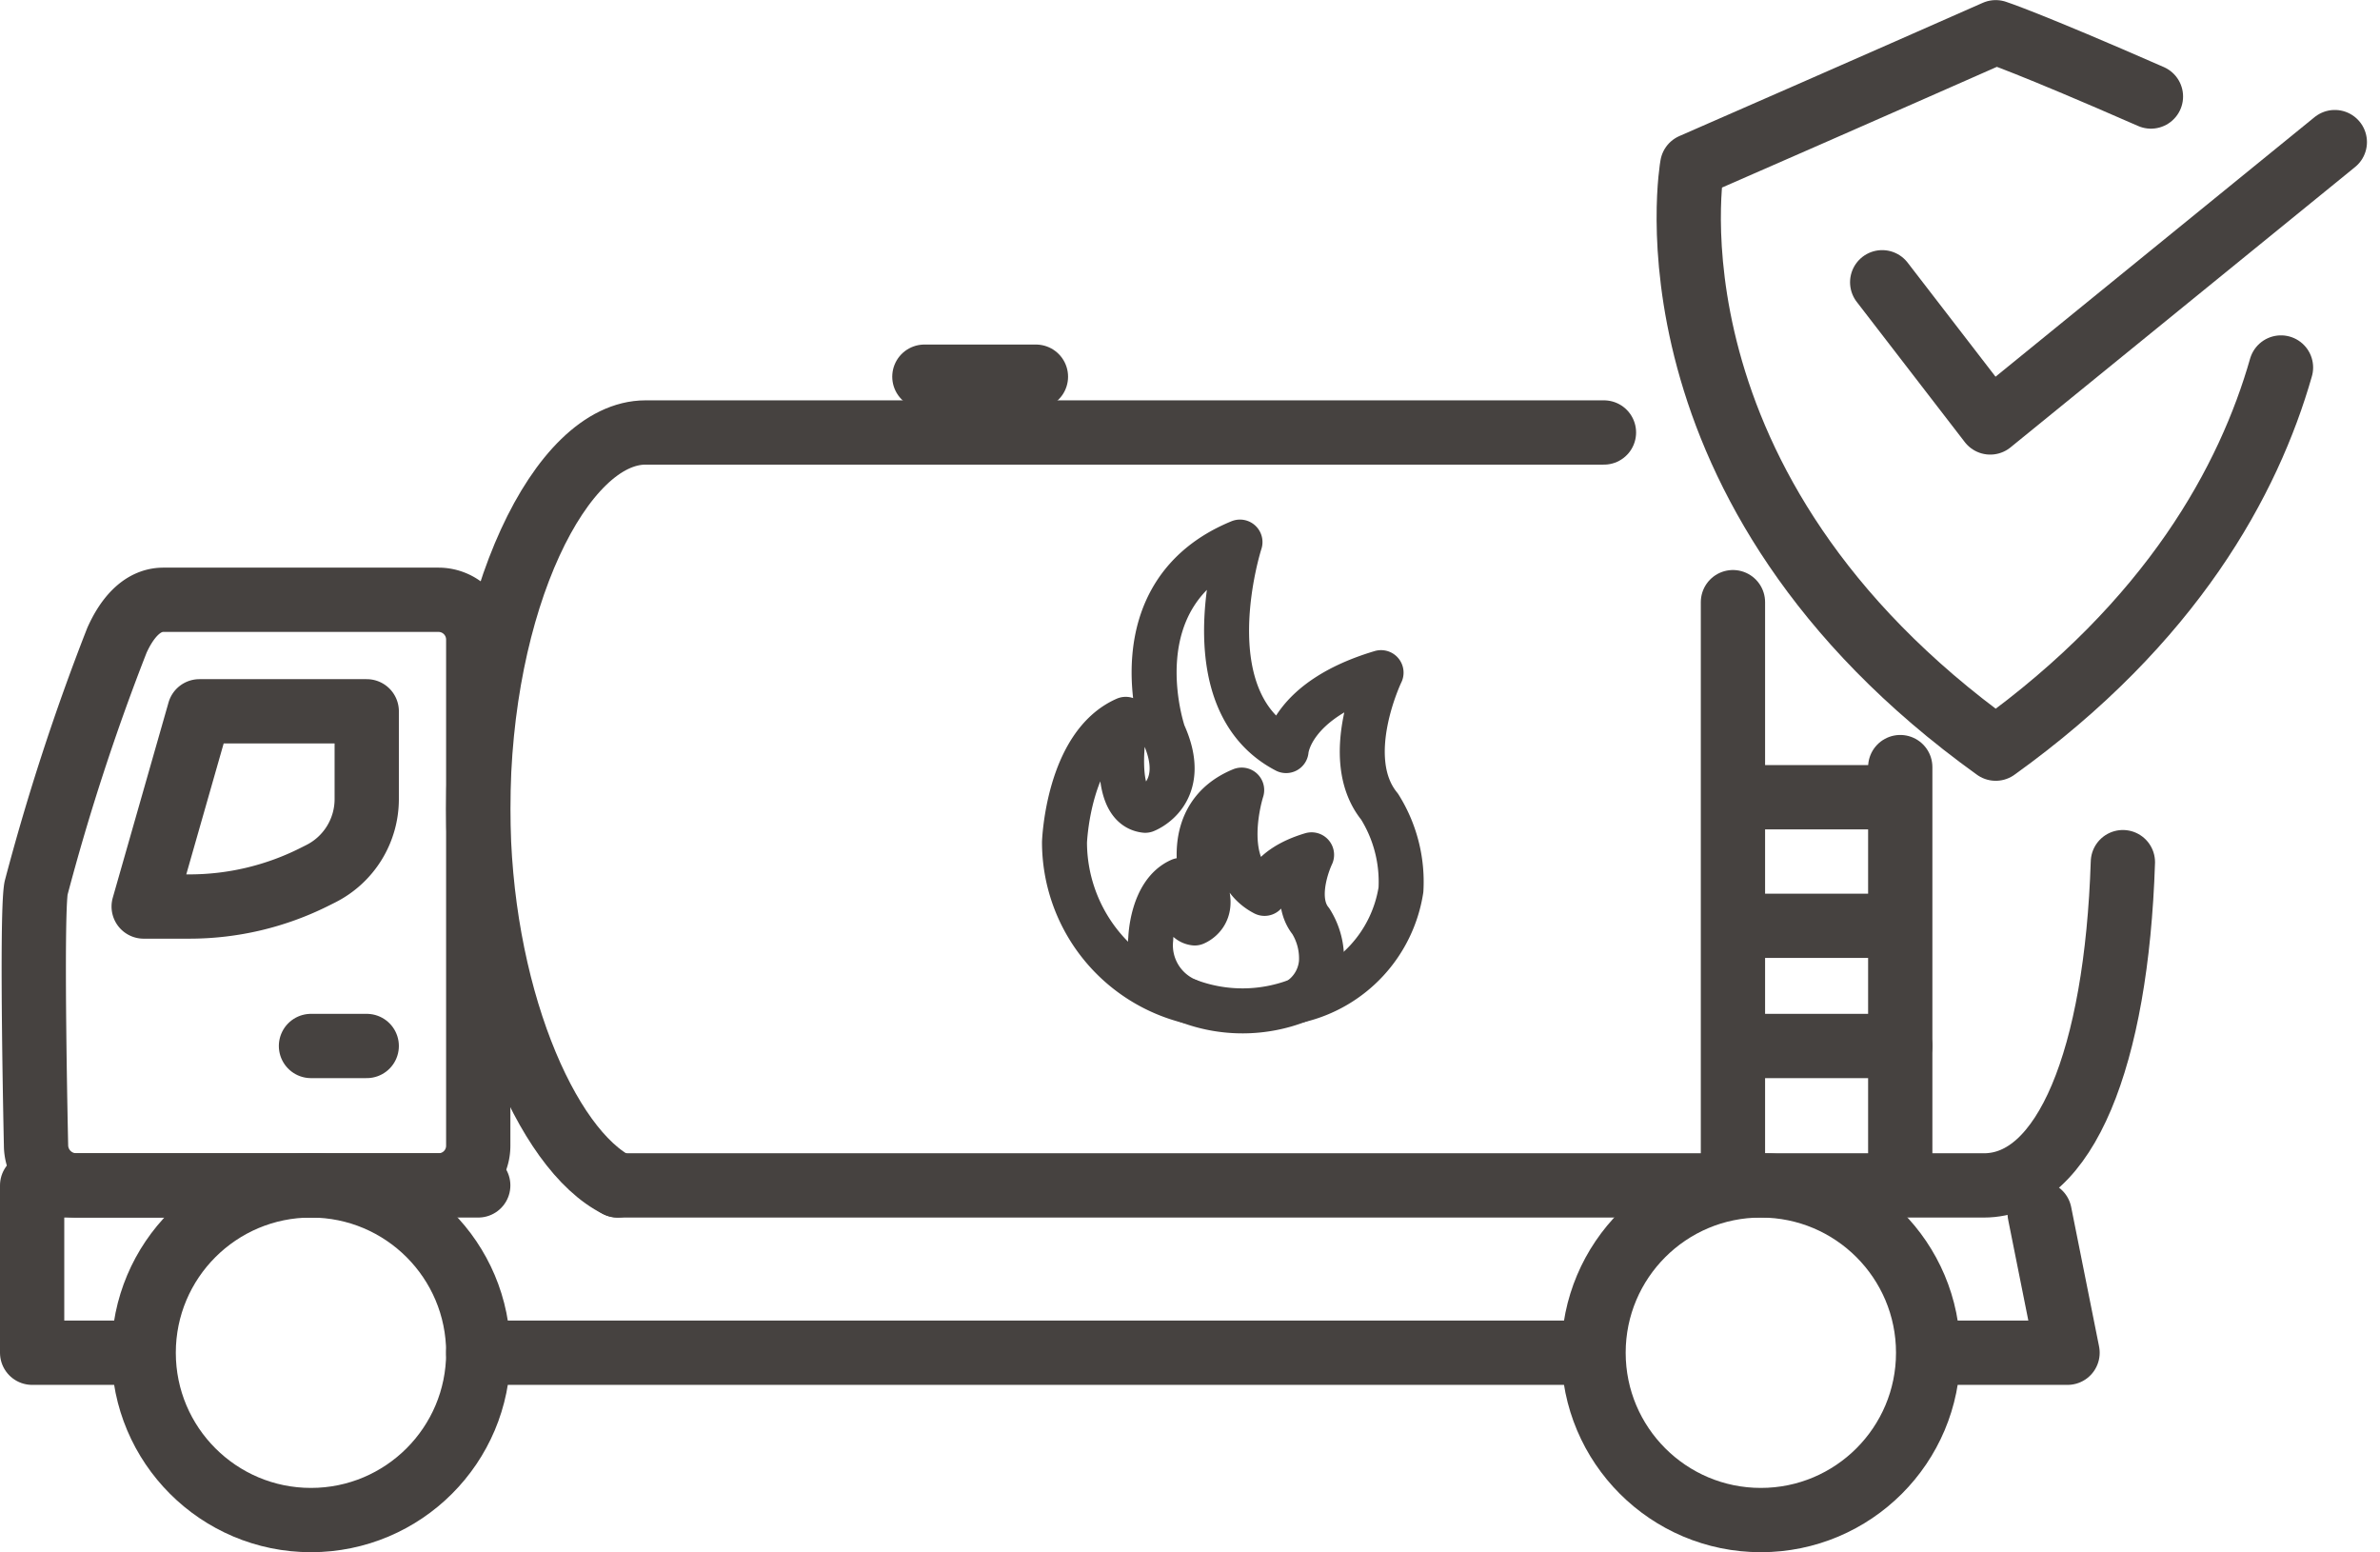
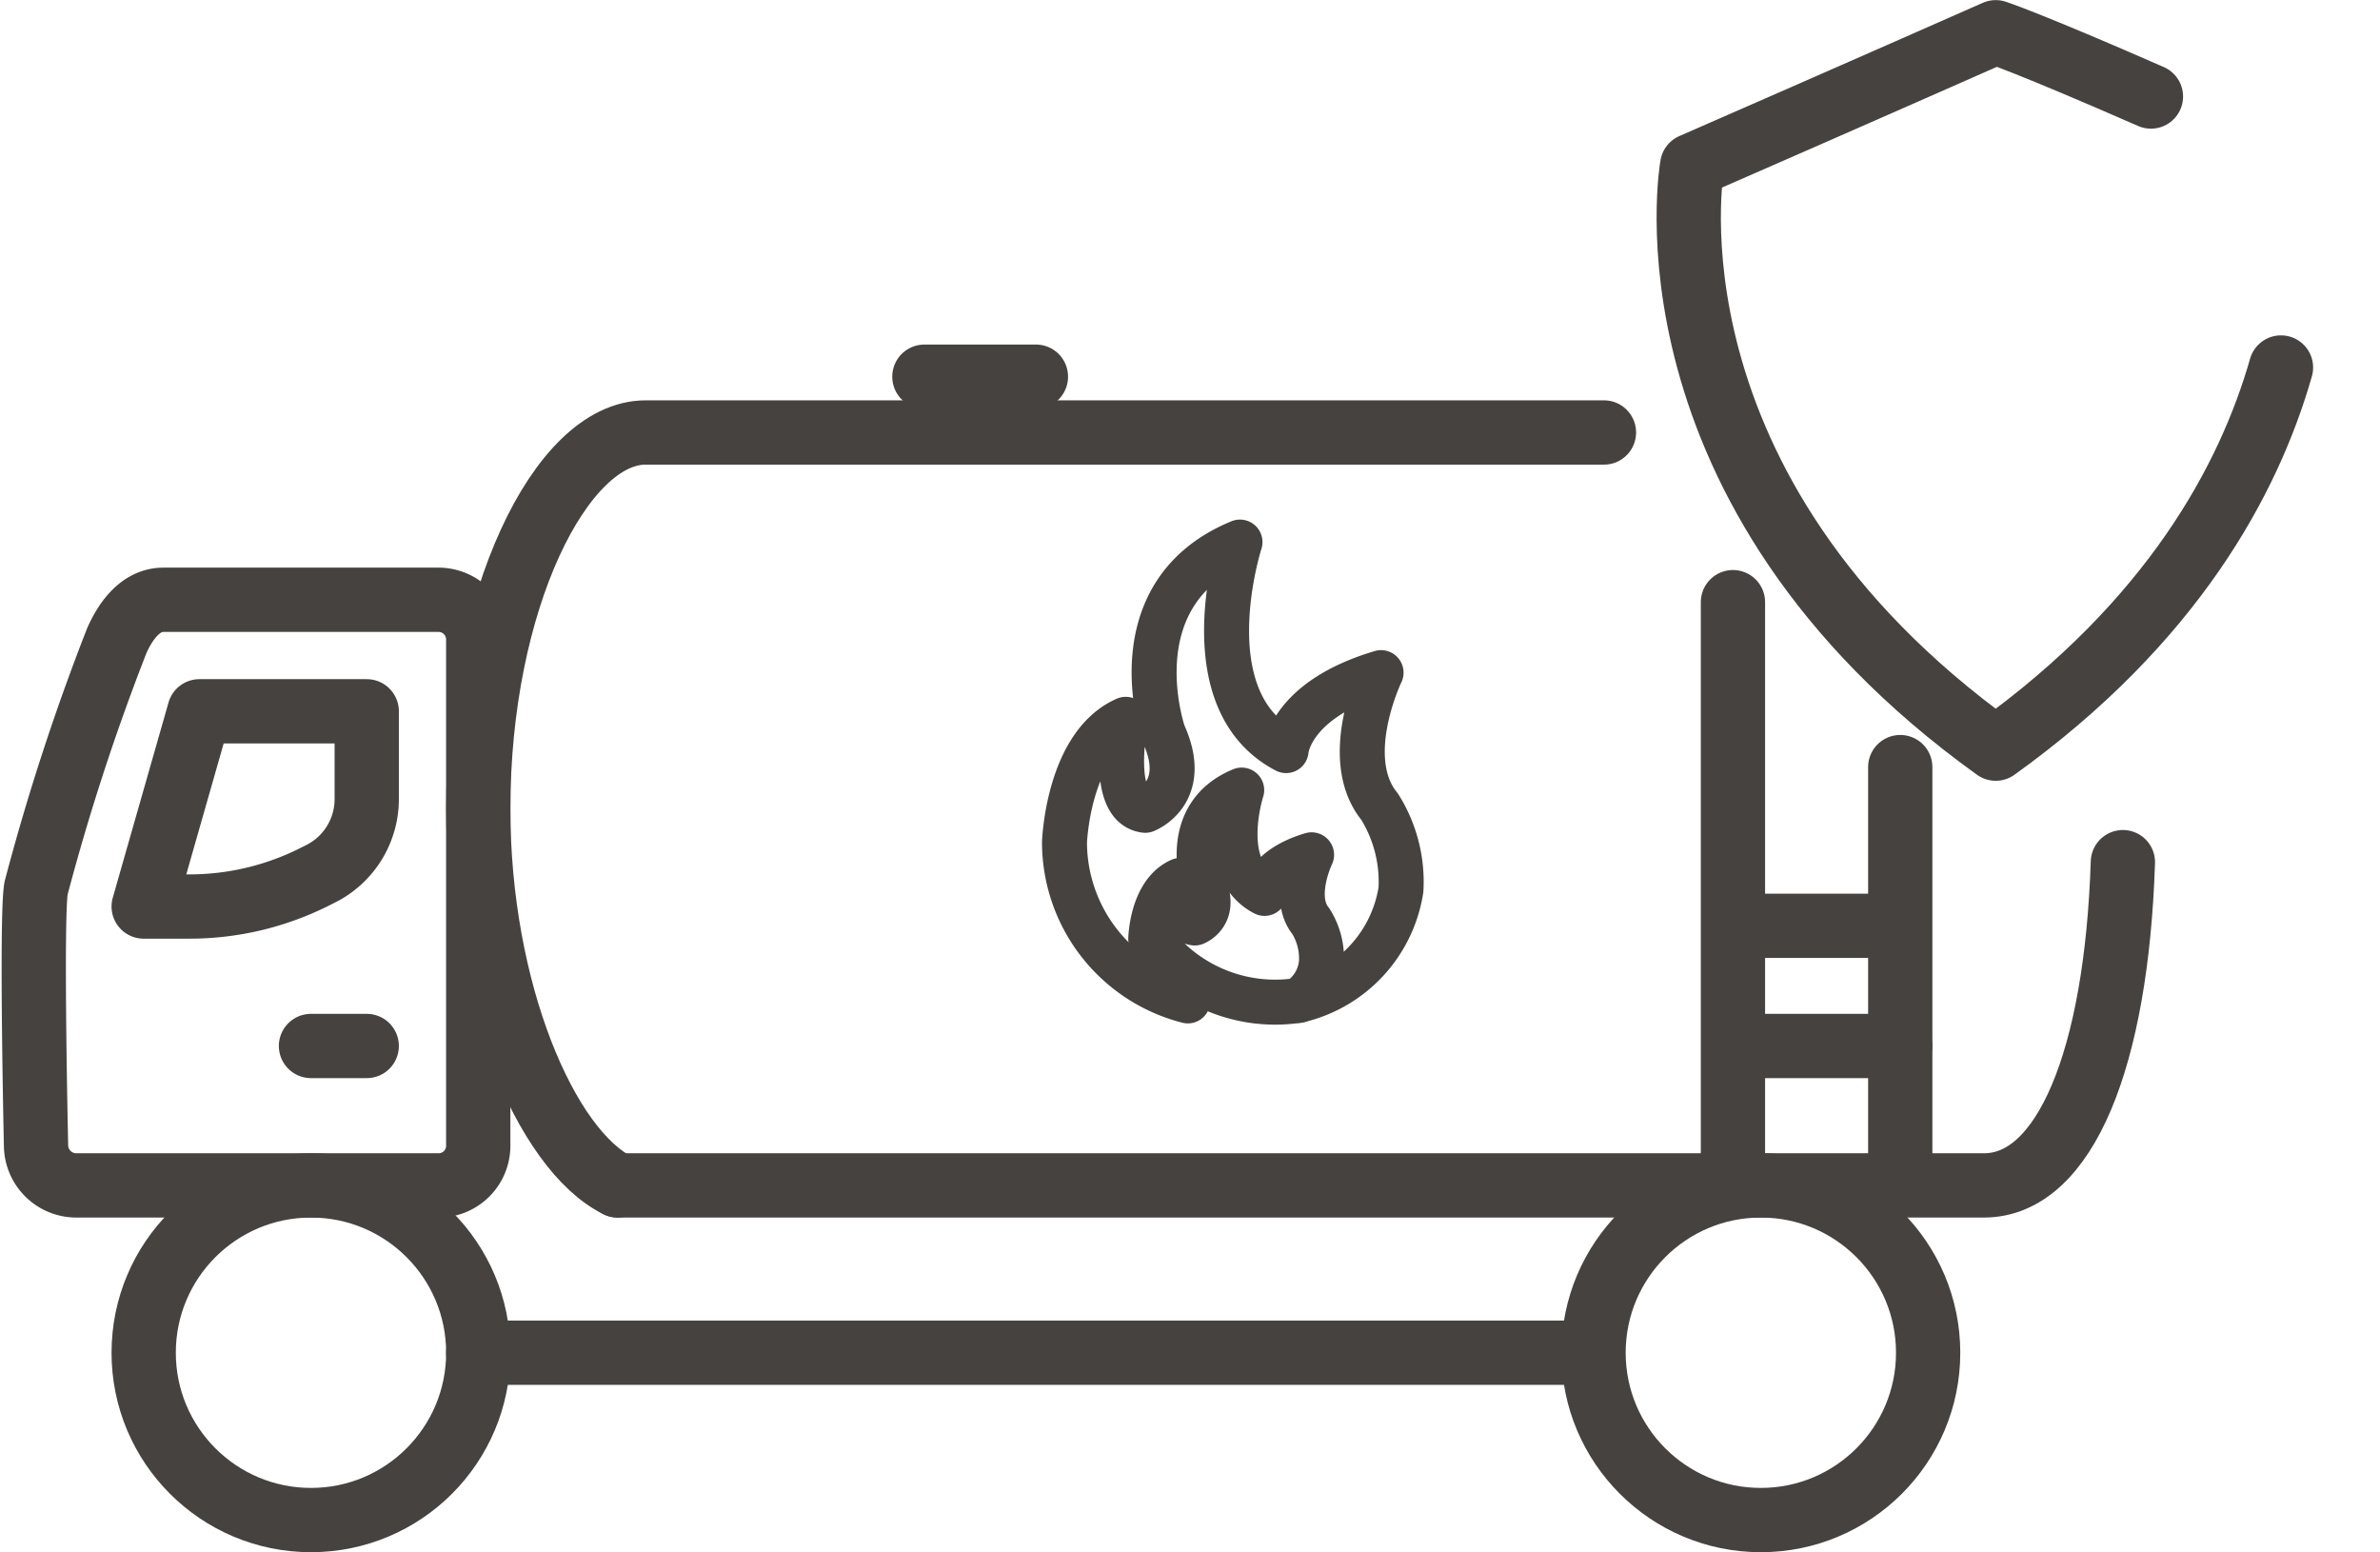
<svg xmlns="http://www.w3.org/2000/svg" width="74.061" height="48.293" viewBox="0 0 74.061 48.293">
  <g id="hazardousmaterialstransporttank" transform="translate(-1419.906 -1498.418)">
    <g id="Group_329" data-name="Group 329">
      <path id="Path_661" data-name="Path 661" d="M1486.839,1501.421c-3.83-1.678-4.83-2-4.83-2s-4.458,1.97-9.445,4.147c0,0-1.815,10.056,9.445,18.143,5.5-3.95,7.881-8.371,8.877-11.859" fill="none" stroke="#464240" stroke-linecap="round" stroke-linejoin="round" stroke-width="2" />
    </g>
-     <path id="Path_662" data-name="Path 662" d="M1478.476,1507.2l3.362,4.362,10.723-8.723" fill="none" stroke="#464240" stroke-linecap="round" stroke-linejoin="round" stroke-width="2" />
    <g id="Group_330" data-name="Group 330">
      <path id="Path_663" data-name="Path 663" d="M1434.788,1534.066a1.233,1.233,0,0,1-1.233,1.234h-11.27a1.254,1.254,0,0,1-1.258-1.256s-.157-7.045,0-7.987a70.437,70.437,0,0,1,2.518-7.718c.285-.635.751-1.26,1.445-1.26h8.563a1.238,1.238,0,0,1,1.235,1.236Z" fill="none" stroke="#464240" stroke-linecap="round" stroke-linejoin="round" stroke-width="2" />
      <path id="Path_664" data-name="Path 664" d="M1424.377,1526.623h1.422a8.667,8.667,0,0,0,3.88-.916l.2-.1a2.6,2.6,0,0,0,1.439-2.328v-2.73h-5.206Z" fill="none" stroke="#464240" stroke-linecap="round" stroke-linejoin="round" stroke-width="2" />
      <line id="Line_292" data-name="Line 292" x2="1.735" transform="translate(1429.583 1530.962)" fill="none" stroke="#464240" stroke-linecap="round" stroke-linejoin="round" stroke-width="2" />
    </g>
    <circle id="Ellipse_95" data-name="Ellipse 95" cx="5.206" cy="5.206" r="5.206" transform="translate(1469.494 1535.3)" fill="none" stroke="#464240" stroke-linecap="round" stroke-linejoin="round" stroke-width="2" />
    <circle id="Ellipse_96" data-name="Ellipse 96" cx="5.206" cy="5.206" r="5.206" transform="translate(1424.377 1535.3)" fill="none" stroke="#464240" stroke-linecap="round" stroke-linejoin="round" stroke-width="2" />
    <g id="Group_331" data-name="Group 331">
-       <path id="Path_665" data-name="Path 665" d="M1480.773,1540.506h3.471l-.868-4.338" fill="none" stroke="#464240" stroke-linecap="round" stroke-linejoin="round" stroke-width="2" />
      <line id="Line_293" data-name="Line 293" x2="33.838" transform="translate(1434.789 1540.506)" fill="none" stroke="#464240" stroke-linecap="round" stroke-linejoin="round" stroke-width="2" />
-       <path id="Path_666" data-name="Path 666" d="M1434.788,1535.3h-13.882v5.206h2.6" fill="none" stroke="#464240" stroke-linecap="round" stroke-linejoin="round" stroke-width="2" />
    </g>
    <g id="Group_332" data-name="Group 332">
      <path id="Path_667" data-name="Path 667" d="M1469.818,1511.874h-29.824c-2.635,0-5.206,5.244-5.206,11.713,0,5.654,2.106,10.614,4.339,11.713" fill="none" stroke="#464240" stroke-linecap="round" stroke-linejoin="round" stroke-width="2" />
      <path id="Path_668" data-name="Path 668" d="M1439.127,1535.3h42.514c2.527,0,4.127-3.957,4.325-10.058" fill="none" stroke="#464240" stroke-linecap="round" stroke-linejoin="round" stroke-width="2" />
    </g>
    <g id="Group_333" data-name="Group 333">
      <line id="Line_294" data-name="Line 294" y2="17.279" transform="translate(1473.832 1517.153)" fill="none" stroke="#464240" stroke-linecap="round" stroke-linejoin="round" stroke-width="2" />
      <line id="Line_295" data-name="Line 295" y2="12.147" transform="translate(1479.038 1522.285)" fill="none" stroke="#464240" stroke-linecap="round" stroke-linejoin="round" stroke-width="2" />
      <line id="Line_296" data-name="Line 296" x2="4.338" transform="translate(1474.7 1530.962)" fill="none" stroke="#464240" stroke-linecap="round" stroke-linejoin="round" stroke-width="2" />
      <line id="Line_297" data-name="Line 297" x2="3.471" transform="translate(1448.671 1510.138)" fill="none" stroke="#464240" stroke-linecap="round" stroke-linejoin="round" stroke-width="2" />
      <line id="Line_298" data-name="Line 298" x2="4.338" transform="translate(1474.158 1527.223)" fill="none" stroke="#464240" stroke-linecap="round" stroke-linejoin="round" stroke-width="2" />
    </g>
    <g id="Group_334" data-name="Group 334">
      <path id="Path_669" data-name="Path 669" d="M1460.31,1529.543a4.2,4.2,0,0,0,3.191-3.442,4.4,4.4,0,0,0-.666-2.587c-1.236-1.514.047-4.168.047-4.168-2.858.852-2.955,2.425-2.955,2.425-3.024-1.576-1.435-6.487-1.435-6.487-3.895,1.6-2.383,5.955-2.383,5.955.849,1.859-.566,2.39-.566,2.39-1.15-.135-.607-2.83-.607-2.83-1.8.793-1.905,3.826-1.905,3.826a5.1,5.1,0,0,0,3.838,4.934" fill="none" stroke="#464240" stroke-linecap="round" stroke-linejoin="round" stroke-width="1.4" />
-       <path id="Path_670" data-name="Path 670" d="M1460.31,1529.543a1.552,1.552,0,0,0,.716-1.181,2.173,2.173,0,0,0-.329-1.282c-.613-.75.023-2.066.023-2.066-1.416.423-1.464,1.2-1.464,1.2-1.5-.781-.711-3.214-.711-3.214-1.93.793-1.181,2.95-1.181,2.95.421.921-.28,1.185-.28,1.185-.57-.067-.444-1.325-.444-1.325-.892.392-.925,1.82-.925,1.82a1.863,1.863,0,0,0,1.154,1.927A4.791,4.791,0,0,0,1460.31,1529.543Z" fill="none" stroke="#464240" stroke-linecap="round" stroke-linejoin="round" stroke-width="1.4" />
+       <path id="Path_670" data-name="Path 670" d="M1460.31,1529.543a1.552,1.552,0,0,0,.716-1.181,2.173,2.173,0,0,0-.329-1.282c-.613-.75.023-2.066.023-2.066-1.416.423-1.464,1.2-1.464,1.2-1.5-.781-.711-3.214-.711-3.214-1.93.793-1.181,2.95-1.181,2.95.421.921-.28,1.185-.28,1.185-.57-.067-.444-1.325-.444-1.325-.892.392-.925,1.82-.925,1.82A4.791,4.791,0,0,0,1460.31,1529.543Z" fill="none" stroke="#464240" stroke-linecap="round" stroke-linejoin="round" stroke-width="1.4" />
    </g>
-     <line id="Line_299" data-name="Line 299" x2="4.338" transform="translate(1474.158 1523.223)" fill="none" stroke="#464240" stroke-linecap="round" stroke-linejoin="round" stroke-width="2" />
  </g>
</svg>